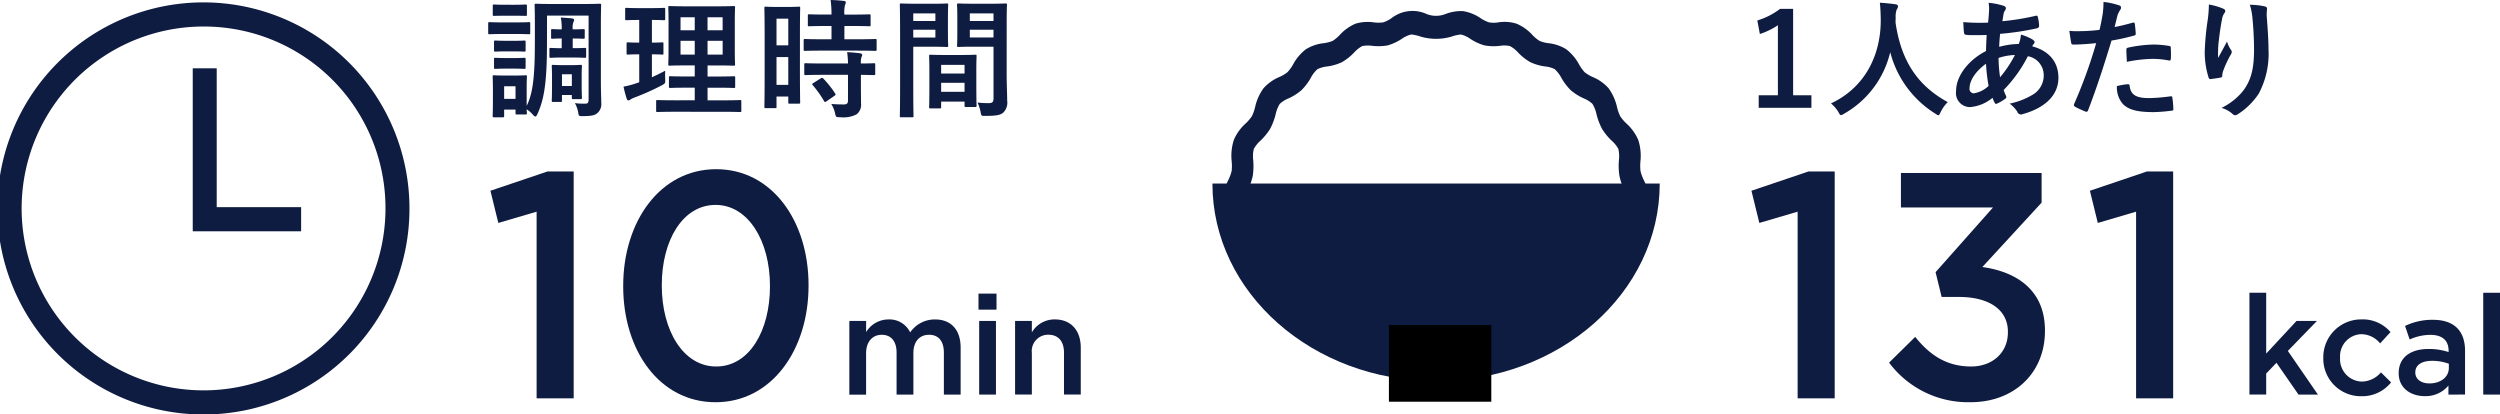
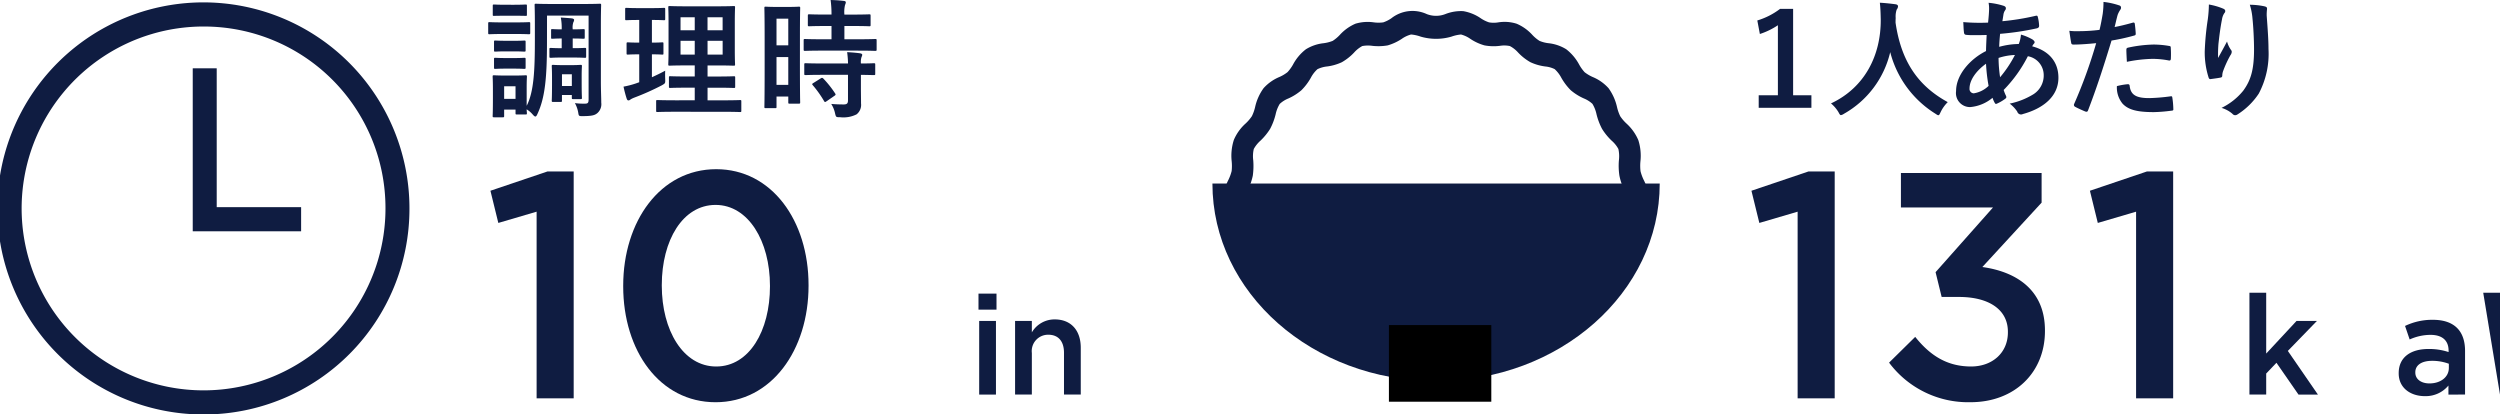
<svg xmlns="http://www.w3.org/2000/svg" width="380" height="63" viewBox="0 0 380 63">
  <defs>
    <style>
      .cls-1 {
        fill: #0f1c41;
      }
    </style>
  </defs>
  <g id="レイヤー_2" data-name="レイヤー 2">
    <g id="デザイン">
      <g>
        <g>
          <path class="cls-1" d="M273.239,32.175l-5.82,1.712-1.2-4.893,8.683-2.935h3.972V60.551h-5.634Z" />
          <path class="cls-1" d="M287.139,55.12l3.972-3.914c2.309,2.887,4.9,4.5,8.5,4.5,3.187,0,5.589-2.055,5.589-5.186v-.1c0-3.376-2.91-5.284-7.436-5.284h-2.633l-.924-3.767,8.729-9.834H288.94V26.3h21.384v4.5l-9.006,9.786c4.9.684,9.514,3.278,9.514,9.637v.1c0,6.311-4.618,10.812-11.316,10.812A15.006,15.006,0,0,1,287.139,55.12Z" />
          <path class="cls-1" d="M324.685,32.175l-5.819,1.712-1.2-4.893,8.682-2.935h3.972V60.551h-5.635Z" />
        </g>
        <g>
          <path class="cls-1" d="M272.554,14.481h2.78v1.9h-8.011v-1.9h2.917V3.835A10.923,10.923,0,0,1,267.5,5.166l-.389-2.055A10.927,10.927,0,0,0,270.57,1.35h1.984Z" />
          <path class="cls-1" d="M294.974,17.045c-.155.332-.214.469-.349.469-.1,0-.214-.078-.448-.235a15.591,15.591,0,0,1-6.864-9.354,14.581,14.581,0,0,1-7.039,9.374,1.232,1.232,0,0,1-.447.2c-.136,0-.214-.136-.389-.469a5.38,5.38,0,0,0-1.128-1.311c5.114-2.388,7.6-7.28,7.564-12.76-.019-.861-.039-1.683-.137-2.544.759.039,1.692.138,2.393.235.253.039.369.156.369.314a.836.836,0,0,1-.2.488,3.235,3.235,0,0,0-.155,1.292c-.019.235-.019.47-.019.705.836,5.733,3.286,9.53,7.933,12.074A5.342,5.342,0,0,0,294.974,17.045Z" />
          <path class="cls-1" d="M304.541.88q.349.118.35.352a.432.432,0,0,1-.1.313,1.512,1.512,0,0,0-.271.7c-.059.353-.1.646-.157.979a37.038,37.038,0,0,0,5.056-.821c.234-.059.293.019.331.195a6.119,6.119,0,0,1,.195,1.33c0,.255-.195.353-.409.393a41.277,41.277,0,0,1-5.522.822c-.078.821-.117,1.29-.136,1.976a11.591,11.591,0,0,1,2.974-.431,4.773,4.773,0,0,0,.331-1.429,7.781,7.781,0,0,1,1.73.725c.234.156.351.313.351.431a.339.339,0,0,1-.117.234,1.683,1.683,0,0,0-.252.392c2.507.664,3.985,2.328,3.985,4.775,0,2.837-2.313,4.676-5.405,5.518a.6.6,0,0,1-.855-.372,4.987,4.987,0,0,0-1.148-1.213,11.19,11.19,0,0,0,3.617-1.428,3.376,3.376,0,0,0,1.555-2.936,2.916,2.916,0,0,0-2.41-2.838,20.708,20.708,0,0,1-3.676,5.128,5.966,5.966,0,0,0,.35.881c.117.253.04.352-.155.488a6.137,6.137,0,0,1-1.167.685c-.2.1-.273.1-.389-.1a3.87,3.87,0,0,1-.33-.763,6.1,6.1,0,0,1-3.384,1.409,2.127,2.127,0,0,1-2.159-2.426c0-2.505,2.159-4.893,4.55-6.087.02-.841.059-1.7.1-2.446-1.148.04-1.672.02-2,.02a7.711,7.711,0,0,1-1.109-.039c-.214-.02-.33-.118-.35-.45-.058-.431-.058-.939-.1-1.488a29.55,29.55,0,0,0,3.772.079c.078-.7.155-1.586.155-2.134a4.65,4.65,0,0,0-.077-.88A10.611,10.611,0,0,1,304.541.88Zm-5.172,12.564a.665.665,0,0,0,.641.743,4.159,4.159,0,0,0,2.256-1.134,25.663,25.663,0,0,1-.39-3.367C300.38,10.763,299.369,12.172,299.369,13.444Zm6.9-5.089a9.087,9.087,0,0,0-2.489.451,21.106,21.106,0,0,0,.234,2.935A17.961,17.961,0,0,0,306.271,8.355Z" />
          <path class="cls-1" d="M324.18,3.444c.214-.059.292.039.312.195.058.431.116,1,.136,1.409.019.255-.039.314-.292.372a30.9,30.9,0,0,1-3.383.744c-1.323,4.344-2.314,7.339-3.559,10.587-.1.274-.214.255-.428.2-.194-.079-1.146-.49-1.555-.724a.317.317,0,0,1-.156-.392,73.578,73.578,0,0,0,3.364-9.276c-1.127.117-2.489.216-3.4.216-.291,0-.369-.059-.408-.314-.078-.411-.175-1.076-.272-1.78a8.874,8.874,0,0,0,1.439.059,26.118,26.118,0,0,0,3.15-.2c.195-.784.35-1.645.486-2.447a13.508,13.508,0,0,0,.117-1.8,11.208,11.208,0,0,1,2.45.548.326.326,0,0,1,.214.313.47.47,0,0,1-.1.313,3.771,3.771,0,0,0-.408.782c-.2.705-.33,1.371-.466,1.86C322.178,3.972,323.228,3.717,324.18,3.444Zm-.758,9.354c.195,0,.272.079.291.274.157,1.429,1.109,1.84,2.976,1.84a28.572,28.572,0,0,0,3.266-.275c.156-.019.214.02.234.176a12.3,12.3,0,0,1,.155,1.7c.02.235,0,.294-.311.314a23.151,23.151,0,0,1-2.644.215c-2.547,0-3.87-.353-4.745-1.272a3.84,3.84,0,0,1-.875-2.681A9.813,9.813,0,0,1,323.422,12.8Zm-.214-5.186c0-.274.058-.333.35-.391a20.135,20.135,0,0,1,3.792-.45,14.015,14.015,0,0,1,2.275.2c.272.04.33.059.33.293a13.987,13.987,0,0,1,.02,1.566c0,.333-.1.411-.369.352a13.018,13.018,0,0,0-2.411-.235,21.5,21.5,0,0,0-3.909.45C323.247,8.708,323.208,8,323.208,7.612Z" />
          <path class="cls-1" d="M337.87,1.291c.253.1.369.215.369.391A.452.452,0,0,1,338.1,2a2.264,2.264,0,0,0-.351.919c-.271,1.331-.427,2.72-.544,3.738a20.1,20.1,0,0,0-.058,2.153c.427-.763.836-1.508,1.361-2.5a4.079,4.079,0,0,0,.6,1.272.451.451,0,0,1,.116.313.919.919,0,0,1-.194.489,16.035,16.035,0,0,0-1.147,2.505,2.449,2.449,0,0,0-.1.587.274.274,0,0,1-.252.313c-.233.059-1.069.176-1.556.235-.135.02-.233-.118-.272-.254a12.605,12.605,0,0,1-.583-3.973,41.592,41.592,0,0,1,.467-4.873A18.369,18.369,0,0,0,335.75.684,10.135,10.135,0,0,1,337.87,1.291Zm6.319-.332c.389.1.427.195.389.527a6.973,6.973,0,0,0-.039.9c.136,1.859.272,3.639.272,5.049a12.926,12.926,0,0,1-1.477,6.79,10.741,10.741,0,0,1-3.209,3.151.671.671,0,0,1-.389.137.559.559,0,0,1-.408-.215,4.5,4.5,0,0,0-1.653-.9,9.646,9.646,0,0,0,3.306-2.623c1.127-1.545,1.633-3.151,1.633-6.243,0-1.389-.1-3.424-.233-4.676a9.4,9.4,0,0,0-.409-2.133A11.042,11.042,0,0,1,344.189.959Z" />
        </g>
        <g>
          <path class="cls-1" d="M252.277,27.9c0,16.583-15.22,30.026-33.995,30.026S184.288,44.481,184.288,27.9" />
          <path class="cls-1" d="M250.7,32.326H185.871v-1.8a7.82,7.82,0,0,1,.855-3.2,6.917,6.917,0,0,0,.484-1.325,7.025,7.025,0,0,0,.008-1.457,7.894,7.894,0,0,1,.325-3.271,7.071,7.071,0,0,1,1.816-2.525,6.452,6.452,0,0,0,.931-1.093,6.463,6.463,0,0,0,.484-1.366,7.7,7.7,0,0,1,1.294-2.89,6.691,6.691,0,0,1,2.407-1.7,5.6,5.6,0,0,0,1.233-.737,6.285,6.285,0,0,0,.833-1.151A7.145,7.145,0,0,1,198.5,7.487a6.421,6.421,0,0,1,2.687-.919,5.688,5.688,0,0,0,1.385-.356,5.806,5.806,0,0,0,1.074-.9A6.891,6.891,0,0,1,206.037,3.6a6.493,6.493,0,0,1,2.785-.2,5.427,5.427,0,0,0,1.43,0,4.917,4.917,0,0,0,1.233-.621,5.188,5.188,0,0,1,5.388-.637,3.889,3.889,0,0,0,2.815,0,6.52,6.52,0,0,1,2.724-.448,6.684,6.684,0,0,1,2.664,1.085,5.089,5.089,0,0,0,1.256.621,4.218,4.218,0,0,0,1.415,0,6.043,6.043,0,0,1,2.785.207,6.837,6.837,0,0,1,2.391,1.706,5.572,5.572,0,0,0,1.082.9,5.032,5.032,0,0,0,1.385.356,6.427,6.427,0,0,1,2.679.919,7.3,7.3,0,0,1,1.959,2.319,6.107,6.107,0,0,0,.833,1.167,5.846,5.846,0,0,0,1.241.737,6.647,6.647,0,0,1,2.4,1.7,7.788,7.788,0,0,1,1.293,2.9,6.515,6.515,0,0,0,.485,1.366,6.179,6.179,0,0,0,.938,1.093,7.3,7.3,0,0,1,1.809,2.534,7.855,7.855,0,0,1,.317,3.237,7.222,7.222,0,0,0,.016,1.482,6.648,6.648,0,0,0,.491,1.342,7.8,7.8,0,0,1,.848,3.171Zm-60.953-3.593h57.079a8.6,8.6,0,0,1-.674-2.02,10.166,10.166,0,0,1-.076-2.368,5.042,5.042,0,0,0-.083-1.7,4.534,4.534,0,0,0-1.014-1.258,9.019,9.019,0,0,1-1.468-1.8,9.724,9.724,0,0,1-.84-2.219,5.08,5.08,0,0,0-.62-1.581,4.307,4.307,0,0,0-1.294-.82,8.267,8.267,0,0,1-2-1.25,8.776,8.776,0,0,1-1.438-1.9,4.854,4.854,0,0,0-1.006-1.308,4.109,4.109,0,0,0-1.438-.406,7.566,7.566,0,0,1-2.262-.654,7.983,7.983,0,0,1-1.862-1.466,4.471,4.471,0,0,0-1.256-.985,4.2,4.2,0,0,0-1.506-.033,7.572,7.572,0,0,1-2.346-.066,7.515,7.515,0,0,1-2.141-.986,4.441,4.441,0,0,0-1.43-.67,5.863,5.863,0,0,0-1.446.323,8.348,8.348,0,0,1-4.684,0,5.864,5.864,0,0,0-1.46-.323,4.416,4.416,0,0,0-1.423.67,7.847,7.847,0,0,1-2.126.986,8.178,8.178,0,0,1-2.361.066A4.67,4.67,0,0,0,207.066,7a4.6,4.6,0,0,0-1.248.993,8.053,8.053,0,0,1-1.862,1.466,7.556,7.556,0,0,1-2.255.646,4.32,4.32,0,0,0-1.453.414,4.64,4.64,0,0,0-1,1.3,8.556,8.556,0,0,1-1.438,1.9,8.227,8.227,0,0,1-1.983,1.25,4.254,4.254,0,0,0-1.309.828,5.1,5.1,0,0,0-.62,1.573,9.6,9.6,0,0,1-.84,2.219,9.278,9.278,0,0,1-1.476,1.8,4.688,4.688,0,0,0-1.006,1.258,4.844,4.844,0,0,0-.083,1.722,10.743,10.743,0,0,1-.069,2.343A9.448,9.448,0,0,1,189.745,28.733Z" />
          <rect x="211.115" y="49.409" width="15.564" height="11.652" />
        </g>
        <g>
          <path class="cls-1" d="M341.914,44.5h2.548v9.243l4.613-4.961h3.1l-4.423,4.558,4.571,6.635H349.37l-3.35-4.833-1.558,1.632v3.2h-2.548Z" />
-           <path class="cls-1" d="M353.141,54.443V54.4a5.755,5.755,0,0,1,5.772-5.851,5.542,5.542,0,0,1,4.444,1.929l-1.58,1.717a3.735,3.735,0,0,0-2.885-1.4,3.351,3.351,0,0,0-3.2,3.561V54.4a3.4,3.4,0,0,0,3.328,3.6,3.906,3.906,0,0,0,2.885-1.4l1.539,1.525a5.614,5.614,0,0,1-4.55,2.1A5.7,5.7,0,0,1,353.141,54.443Z" />
          <path class="cls-1" d="M372.162,59.976V58.6a4.479,4.479,0,0,1-3.6,1.612c-2.106,0-3.96-1.209-3.96-3.455v-.043c0-2.48,1.918-3.667,4.508-3.667a9.319,9.319,0,0,1,3.075.466V53.3c0-1.548-.969-2.4-2.738-2.4a7.7,7.7,0,0,0-3.18.7l-.7-2.057a9.492,9.492,0,0,1,4.234-.932c3.286,0,4.887,1.738,4.887,4.727v6.635Zm.063-4.685a7.244,7.244,0,0,0-2.548-.445c-1.6,0-2.549.657-2.549,1.738v.042c0,1.06.948,1.654,2.148,1.654,1.685,0,2.949-.954,2.949-2.353Z" />
-           <path class="cls-1" d="M377.451,44.5H380V59.976h-2.549Z" />
+           <path class="cls-1" d="M377.451,44.5H380V59.976Z" />
        </g>
        <g>
-           <path class="cls-1" d="M129.1,48.783h2.549v1.7a3.981,3.981,0,0,1,3.391-1.929,3.494,3.494,0,0,1,3.306,1.971,4.538,4.538,0,0,1,3.771-1.971c2.422,0,3.9,1.548,3.9,4.282v7.144h-2.548v-6.36c0-1.78-.822-2.734-2.254-2.734-1.39,0-2.38.975-2.38,2.776v6.318H136.28V53.6c0-1.738-.842-2.713-2.253-2.713s-2.38,1.06-2.38,2.8v6.3H129.1Z" />
          <path class="cls-1" d="M148.731,44.629h2.738v2.437h-2.738Zm.105,4.154h2.549V59.976h-2.549Z" />
          <path class="cls-1" d="M154.292,48.783h2.549v1.738a4,4,0,0,1,3.475-1.971c2.506,0,3.96,1.7,3.96,4.3v7.123h-2.549v-6.36c0-1.738-.863-2.734-2.38-2.734a2.483,2.483,0,0,0-2.506,2.776v6.318h-2.549Z" />
        </g>
        <g>
          <path class="cls-1" d="M81.565,32.175l-5.82,1.712-1.2-4.893,8.683-2.935H87.2V60.551H81.565Z" />
          <path class="cls-1" d="M94.727,43.526v-.1c0-9.785,5.634-17.71,14.133-17.71,8.451,0,14.04,7.827,14.04,17.612v.1c0,9.785-5.635,17.711-14.133,17.711S94.727,53.31,94.727,43.526Zm22.308,0v-.1c0-6.752-3.279-12.28-8.268-12.28s-8.175,5.382-8.175,12.182v.1c0,6.752,3.233,12.28,8.268,12.28S117.035,50.276,117.035,43.526Z" />
        </g>
        <g>
          <path class="cls-1" d="M78.3,3.405c1.5,0,1.963-.039,2.08-.039.2,0,.214.02.214.215v1.39c0,.215-.019.234-.214.234-.117,0-.583-.038-2.08-.038H76.5c-1.478,0-1.965.038-2.081.038-.194,0-.214-.019-.214-.234V3.581c0-.195.02-.215.214-.215.116,0,.6.039,2.081.039Zm4.841,2.936c0,5.421-.291,8.493-1.439,10.959-.116.274-.214.41-.33.41-.1,0-.214-.1-.389-.293a3.837,3.837,0,0,0-.934-.8c.02.392.039.509.039.568,0,.2-.019.215-.194.215H78.575c-.2,0-.214-.02-.214-.215v-.529H76.63v.959c0,.2-.019.215-.214.215h-1.3c-.214,0-.233-.019-.233-.215,0-.137.039-.43.039-2.857V13.5c0-1.233-.039-1.7-.039-1.841,0-.2.019-.215.233-.215.118,0,.526.039,1.77.039h1.206c1.264,0,1.672-.039,1.808-.039.175,0,.194.02.194.215,0,.118-.039.588-.039,1.508v2.915C81.141,13.973,81.3,10.764,81.3,6.047V3.562c0-1.741-.038-2.642-.038-2.778,0-.2.018-.216.213-.216.136,0,.739.039,2.527.039h4.629c1.788,0,2.411-.039,2.528-.039.194,0,.214.019.214.216,0,.117-.039,1.037-.039,2.778v8.806c0,1.448.058,2.446.058,3.248a1.791,1.791,0,0,1-.583,1.567c-.39.332-.8.469-2.353.469-.408,0-.487-.039-.544-.41a4.62,4.62,0,0,0-.526-1.567,10.27,10.27,0,0,0,1.556.079c.447,0,.525-.176.525-.665V2.368h-6.32ZM78.108.725c1.264,0,1.653-.04,1.769-.04.2,0,.214.02.214.216V2.212c0,.2-.019.2-.214.2-.116,0-.5-.02-1.769-.02H76.883c-1.264,0-1.652.02-1.77.02-.194,0-.214,0-.214-.2V.9c0-.2.02-.216.214-.216.118,0,.506.04,1.77.04Zm-.1,5.479c1.186,0,1.536-.039,1.652-.039.214,0,.234.02.234.2V7.633c0,.2-.02.215-.234.215-.116,0-.466-.039-1.652-.039h-1.05c-1.186,0-1.536.039-1.653.039-.2,0-.214-.02-.214-.215V6.361c0-.176.019-.2.214-.2.117,0,.467.039,1.653.039Zm0,2.622c1.186,0,1.536-.039,1.652-.039.214,0,.234.02.234.215v1.253c0,.195-.02.215-.234.215-.116,0-.466-.039-1.652-.039h-1.05c-1.186,0-1.536.039-1.653.039-.2,0-.214-.02-.214-.215V9c0-.2.019-.215.214-.215.117,0,.467.039,1.653.039ZM76.63,13.112V15.03h1.731V13.112Zm10.5-8.65c.973,0,1.42-.039,1.537-.039.194,0,.214.02.214.215V5.675c0,.2-.02.216-.214.216-.117,0-.564-.04-1.537-.04h-.077V7.319h.234c.991,0,1.476-.039,1.594-.039.194,0,.214.019.214.215V8.572c0,.2-.02.215-.214.215-.118,0-.6-.039-1.594-.039h-2.2c-.758,0-1.245.039-1.342.039-.213,0-.233-.02-.233-.215V7.5c0-.2.02-.215.233-.215.1,0,.584.039,1.342.039h.292V5.851h-.117c-.719,0-1.167.04-1.3.04-.195,0-.195-.02-.195-.216V4.638c0-.2,0-.215.195-.215.136,0,.584.039,1.3.039h.117V4.423a8.278,8.278,0,0,0-.137-1.761c.526.039,1.206.078,1.711.137.2.039.312.117.312.215a.768.768,0,0,1-.117.372,2.5,2.5,0,0,0-.1,1.017v.059ZM88.414,12.6c0,1.723.039,2.134.039,2.251,0,.2-.02.215-.214.215H87.13c-.194,0-.214-.02-.214-.215v-.411h-1.5v.841c0,.2-.02.215-.214.215H84.1c-.214,0-.233-.019-.233-.215,0-.136.039-.528.039-2.524V11.7c0-1.077-.039-1.507-.039-1.624,0-.2.019-.216.233-.216.116,0,.428.04,1.439.04H86.8c1.011,0,1.3-.04,1.439-.04.194,0,.214.02.214.216,0,.1-.039.547-.039,1.35ZM85.42,11.292v1.781h1.5V11.292Z" />
          <path class="cls-1" d="M99.09,11.742c.68-.313,1.342-.626,2.022-1-.02.333-.02.842,0,1.272.019.646.019.646-.486.939a37.686,37.686,0,0,1-4.2,1.879,3.432,3.432,0,0,0-.6.294.448.448,0,0,1-.312.137c-.1,0-.174-.059-.253-.255a17.559,17.559,0,0,1-.485-1.839A13.34,13.34,0,0,0,96.6,12.7l.563-.2V8.259c-1.225,0-1.594.039-1.71.039-.2,0-.214-.019-.214-.215V6.673c0-.215.018-.235.214-.235.116,0,.485.04,1.71.04V3.034h-.116c-1.3,0-1.711.039-1.828.039-.176,0-.194-.02-.194-.215V1.428c0-.215.018-.234.194-.234.117,0,.525.039,1.828.039H99.07c1.323,0,1.731-.039,1.828-.039.194,0,.214.019.214.234v1.43c0,.195-.02.215-.214.215-.1,0-.5-.039-1.808-.039V6.478c1.069,0,1.438-.04,1.555-.04.2,0,.2.02.2.235v1.41c0,.2,0,.215-.2.215-.117,0-.486-.039-1.555-.039Zm3.558,5.245c-1.925,0-2.587.039-2.7.039-.194,0-.214-.019-.214-.215v-1.39c0-.2.02-.215.214-.215.116,0,.778.039,2.7.039H105.6V13.327H104.4c-1.789,0-2.392.039-2.509.039-.194,0-.213-.02-.213-.215V11.8c0-.2.019-.215.213-.215.117,0,.72.039,2.509.039H105.6V9.942H104.34c-1.77,0-2.412.038-2.528.038-.214,0-.234-.018-.234-.2,0-.117.04-.743.04-2.172V3.269c0-1.39-.04-2-.04-2.134,0-.2.02-.215.234-.215.116,0,.758.04,2.528.04h4.627c1.79,0,2.412-.04,2.548-.04.194,0,.214.02.214.215,0,.117-.039.744-.039,2.134V7.613c0,1.429.039,2.055.039,2.172,0,.177-.02.2-.214.2-.136,0-.758-.038-2.548-.038h-1.419v1.683h1.478c1.77,0,2.392-.039,2.508-.039.195,0,.214.019.214.215v1.35c0,.2-.019.215-.214.215-.116,0-.738-.039-2.508-.039h-1.478v1.918h2.236c1.906,0,2.586-.039,2.683-.039.2,0,.214.019.214.215v1.39c0,.2-.019.215-.214.215-.1,0-.777-.039-2.683-.039ZM105.6,4.6V2.623h-2.159V4.6Zm0,3.7V6.2h-2.159V8.3Zm1.944-5.675V4.6h2.294V2.623ZM109.842,6.2h-2.294V8.3h2.294Z" />
          <path class="cls-1" d="M121.588,9.668c0,4.873.039,5.753.039,5.871,0,.2-.02.215-.214.215h-1.4c-.175,0-.194-.02-.194-.215v-.861h-1.789v1.546c0,.2-.019.215-.194.215H116.4c-.194,0-.214-.019-.214-.215,0-.118.039-1.116.039-6.028V5.93c0-3.542-.039-4.579-.039-4.7,0-.2.02-.215.214-.215.136,0,.5.039,1.672.039h1.673c1.166,0,1.535-.039,1.672-.039.194,0,.214.019.214.215,0,.118-.039,1.076-.039,3.953Zm-3.559-6.83V6.889h1.789V2.838ZM119.818,12.9V8.67h-1.789V12.9Zm5.172-5.205c-1.847,0-2.489.039-2.6.039-.214,0-.234-.02-.234-.235V6.145c0-.195.02-.215.234-.215.116,0,.758.039,2.6.039h1.4V3.953h-.915c-1.73,0-2.333.039-2.449.039-.214,0-.234-.019-.234-.215V2.408c0-.216.02-.235.234-.235.116,0,.719.039,2.449.039h.915A16.447,16.447,0,0,0,126.254,0c.759.02,1.284.059,2,.138.194.019.31.1.31.2a1.08,1.08,0,0,1-.116.411,4.542,4.542,0,0,0-.1,1.468h1.3c1.769,0,2.353-.039,2.47-.039.194,0,.214.019.214.235V3.777c0,.2-.02.215-.214.215-.117,0-.7-.039-2.47-.039h-1.3V5.969h2.061c1.847,0,2.489-.039,2.606-.039.214,0,.234.02.234.215V7.5c0,.215-.02.235-.234.235-.117,0-.759-.039-2.606-.039Zm.078,3.679c-1.847,0-2.469.04-2.585.04-.214,0-.234-.02-.234-.215V9.824c0-.2.02-.215.234-.215.116,0,.738.039,2.585.039H128.9a14.608,14.608,0,0,0-.136-1.722c.739.039,1.438.1,1.964.176.214.039.33.118.33.215a.666.666,0,0,1-.1.333,2.5,2.5,0,0,0-.1,1c1.322,0,1.847-.039,1.945-.039.213,0,.233.019.233.215V11.2c0,.2-.02.215-.233.215-.1,0-.623-.02-1.945-.04v1.938c0,.9.019,1.741.019,2.407a1.823,1.823,0,0,1-.681,1.663,4.45,4.45,0,0,1-2.527.431c-.584,0-.6,0-.739-.587a4.378,4.378,0,0,0-.583-1.429c.681.058,1.264.078,1.906.078.465,0,.641-.156.641-.606v-3.9Zm-.33.548c.194-.117.252-.117.408.02a15.539,15.539,0,0,1,1.789,2.25c.117.176.1.235-.1.373l-1.187.821c-.116.078-.175.117-.233.117s-.1-.039-.155-.136a16.345,16.345,0,0,0-1.712-2.408c-.136-.156-.136-.215.1-.352Z" />
-           <path class="cls-1" d="M141.966.568c1.263,0,1.847-.039,1.964-.039.175,0,.194.02.194.235,0,.117-.039.684-.039,1.859V5.049c0,1.194.039,1.742.039,1.859,0,.216-.019.235-.194.235-.117,0-.7-.039-1.964-.039h-3.15v6.341c0,2.7.039,4.031.039,4.168,0,.2-.019.215-.214.215h-1.653c-.195,0-.214-.019-.214-.215,0-.137.039-1.468.039-4.168V4.971c0-2.72-.039-4.09-.039-4.207,0-.215.019-.235.214-.235.136,0,.875.039,2.294.039Zm-3.15,1.468V3.19h3.363V2.036Zm3.363,2.485h-3.363V5.7h3.363Zm-.738,11.957c-.195,0-.214-.02-.214-.235,0-.117.039-.645.039-3.542V10.979c0-1.722-.039-2.309-.039-2.447,0-.2.019-.215.214-.215.136,0,.6.039,2.08.039h2.625c1.478,0,1.945-.039,2.081-.039.194,0,.214.02.214.215,0,.118-.039.705-.039,2.114v1.938c0,2.837.039,3.366.039,3.463,0,.2-.02.215-.214.215h-1.4c-.194,0-.214-.019-.214-.215V15.44h-3.559v.8c0,.215-.019.235-.233.235Zm1.613-5.3h3.559V9.863h-3.559Zm3.559,2.778V12.584h-3.559v1.369Zm6.4-2.563c0,1.37.078,2.936.078,3.894a2.133,2.133,0,0,1-.563,1.8c-.409.373-.954.529-2.781.529-.583,0-.583.02-.7-.606a6.068,6.068,0,0,0-.466-1.429,13.359,13.359,0,0,0,1.634.1c.641,0,.8-.176.8-.762V7.1h-3.19c-1.516,0-2.022.039-2.138.039-.194,0-.214-.019-.214-.235,0-.117.038-.567.038-1.722v-2.7c0-1.134-.038-1.6-.038-1.721,0-.215.02-.235.214-.235.116,0,.622.039,2.138.039h2.86c1.516,0,2.041-.039,2.157-.039.195,0,.214.02.214.235,0,.117-.039.919-.039,2.582Zm-5.6-9.354V3.19h3.6V2.036Zm3.6,3.659V4.521h-3.6V5.7Z" />
        </g>
        <g>
          <path class="cls-1" d="M31.118,63A31.319,31.319,0,1,1,62.237,31.682,31.255,31.255,0,0,1,31.118,63Zm0-58.969A27.652,27.652,0,1,0,58.593,31.682,27.592,27.592,0,0,0,31.118,4.031Z" />
          <polygon class="cls-1" points="45.77 35.156 29.296 35.156 29.296 10.383 32.94 10.383 32.94 31.488 45.77 31.488 45.77 35.156" />
        </g>
      </g>
    </g>
  </g>
</svg>